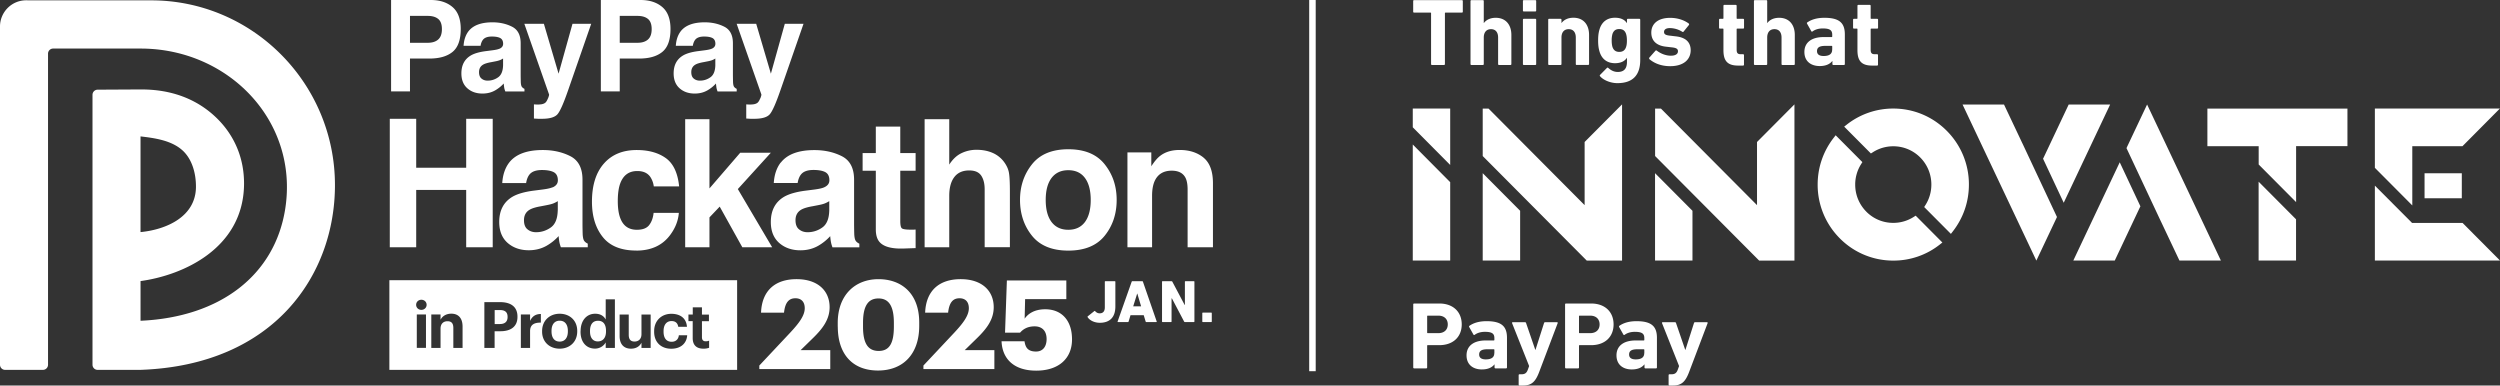
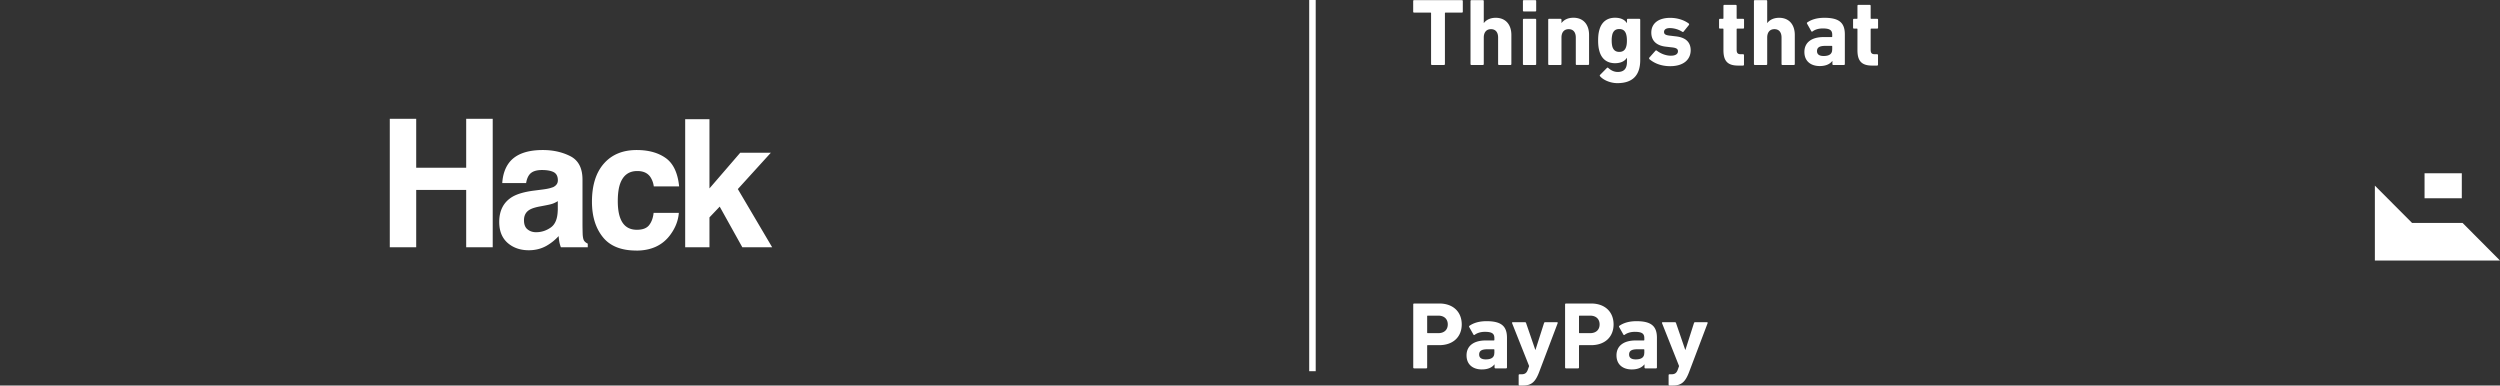
<svg xmlns="http://www.w3.org/2000/svg" width="428" height="66" fill="none">
  <rect width="100%" height="100%" fill="#333333" stroke="none" />
  <g clip-path="url(#clip0_2270_172)" fill="#fff">
    <path d="M225.249 0h-1.115v63.545h1.115V0zM71.254 32.511h8.557v9.822h4.542V20.336h-4.542v8.385h-8.557v-8.385h-4.522v21.997h4.522V32.51zm23.339-.448c-.335.152-.892.275-1.673.377l-1.44.183c-1.632.204-2.869.56-3.71 1.04-1.531.896-2.302 2.343-2.302 4.34 0 1.538.477 2.73 1.43 3.576.953.835 2.17 1.263 3.63 1.263 1.145 0 2.18-.265 3.092-.795a8.504 8.504 0 002.017-1.63c.03.367.071.693.122.988.05.286.142.602.263.928h4.603v-.622c-.273-.132-.486-.295-.618-.489-.142-.204-.223-.58-.254-1.13-.02-.734-.03-1.366-.03-1.886v-7.458c0-1.956-.69-3.29-2.068-4.004-1.38-.703-2.95-1.06-4.725-1.06-2.717 0-4.643.714-5.759 2.15-.7.918-1.095 2.09-1.186 3.505h4.086c.102-.621.294-1.12.598-1.487.416-.5 1.126-.744 2.12-.744.891 0 1.57.133 2.027.377.456.255.69.713.69 1.386 0 .55-.305.947-.903 1.212l-.01-.02zm.892 3.943c-.03 1.426-.426 2.404-1.196 2.944s-1.602.805-2.515.805c-.578 0-1.064-.163-1.46-.49-.405-.315-.608-.845-.608-1.568 0-.815.325-1.416.984-1.803.385-.225 1.024-.428 1.916-.581l.953-.184c.476-.091.851-.183 1.125-.285a5 5 0 00.811-.407v1.579l-.01-.01zm13.434 6.897c2.605 0 4.572-.927 5.9-2.791.832-1.152 1.298-2.374 1.4-3.668h-4.32c-.091.855-.344 1.548-.76 2.088-.416.54-1.115.805-2.109.805-1.399 0-2.352-.672-2.849-2.027-.273-.724-.415-1.692-.415-2.884 0-1.253.142-2.261.415-3.015.528-1.427 1.501-2.13 2.93-2.13 1.004 0 1.734.326 2.211.989.324.489.527 1.029.608 1.64h4.339c-.233-2.313-1.004-3.933-2.291-4.85-1.288-.917-2.95-1.375-4.978-1.375-2.383 0-4.258.774-5.617 2.323-1.358 1.548-2.038 3.729-2.038 6.52 0 2.476.609 4.493 1.845 6.042 1.227 1.549 3.143 2.323 5.749 2.323l-.02.01zm17.398-10.535l5.657-6.225h-5.242l-5.272 6.113V20.407h-4.157v21.926h4.157v-5.115l1.754-1.844 3.873 6.959h5.11l-5.88-9.965z" />
-     <path d="M133.657 27.824c-.7.917-1.095 2.089-1.186 3.505h4.085c.102-.621.295-1.12.599-1.487.415-.5 1.125-.744 2.119-.744.892 0 1.571.132 2.027.377.457.255.69.713.69 1.386 0 .55-.304.947-.903 1.212-.334.153-.892.275-1.672.377l-1.44.183c-1.632.204-2.869.56-3.711 1.04-1.531.896-2.301 2.343-2.301 4.34 0 1.538.476 2.73 1.429 3.576.953.835 2.17 1.263 3.63 1.263 1.146 0 2.18-.265 3.092-.794a8.495 8.495 0 002.018-1.63c.03.366.071.692.121.988.051.285.142.6.264.927h4.603v-.622c-.274-.132-.487-.295-.619-.489-.142-.203-.223-.58-.253-1.13a70.88 70.88 0 01-.03-1.885v-7.458c0-1.957-.69-3.291-2.069-4.004-1.379-.703-2.95-1.06-4.724-1.06-2.717 0-4.644.713-5.759 2.15l-.01-.02zm8.313 8.182c-.03 1.426-.425 2.404-1.196 2.944a4.27 4.27 0 01-2.514.805c-.578 0-1.065-.163-1.46-.49-.406-.315-.609-.845-.609-1.568 0-.815.325-1.416.984-1.803.385-.225 1.024-.428 1.916-.581l.953-.184c.477-.091.852-.183 1.115-.285a5 5 0 00.811-.407v1.579-.01zm7.969 3.25c0 1.019.234 1.762.71 2.251.73.765 2.099 1.11 4.096 1.04l2.008-.072v-3.178c-.142.01-.284.02-.426.02h-.406c-.862 0-1.379-.082-1.541-.245-.172-.163-.253-.58-.253-1.243V29.23h2.626v-3.026h-2.626v-4.533h-4.188v4.534h-2.26v3.025h2.26v10.025zm12.572-5.726c0-1.396.294-2.466.872-3.22.578-.754 1.43-1.13 2.545-1.13s1.815.376 2.2 1.13c.294.54.446 1.243.446 2.12v9.892h4.319v-9.546c0-1.457-.051-2.507-.152-3.138-.101-.642-.375-1.264-.821-1.875a4.823 4.823 0 00-2.008-1.6c-.811-.346-1.723-.519-2.727-.519a5.91 5.91 0 00-2.545.56c-.811.377-1.52 1.03-2.129 1.977v-7.774h-4.217v21.926h4.217V33.53zm20.389 9.373c2.778 0 4.856-.846 6.225-2.547 1.369-1.702 2.048-3.74 2.048-6.123 0-2.384-.679-4.381-2.048-6.103-1.369-1.722-3.437-2.578-6.225-2.578-2.778 0-4.856.856-6.225 2.578-1.369 1.722-2.048 3.76-2.048 6.103s.679 4.432 2.048 6.123c1.369 1.701 3.437 2.547 6.225 2.547zm-2.869-12.44c.669-.876 1.622-1.325 2.859-1.325 1.237 0 2.19.439 2.849 1.325.659.876.993 2.14.993 3.77s-.334 2.893-.993 3.78c-.669.886-1.612 1.324-2.849 1.324s-2.19-.448-2.859-1.324c-.669-.887-1.004-2.14-1.004-3.78 0-1.64.335-2.884 1.004-3.77zm26.036-3.464c-1.065-.876-2.434-1.324-4.107-1.324-1.338 0-2.443.326-3.315.988-.487.367-1.004.968-1.541 1.803v-2.374h-4.086v16.24h4.218V33.53c0-1.009.142-1.834.416-2.476.537-1.223 1.52-1.834 2.95-1.834 1.166 0 1.957.418 2.372 1.253.223.459.345 1.11.345 1.967v9.893h4.339V31.38c0-2.038-.537-3.505-1.602-4.381h.011zM70.19 10.025h3.305c1.723 0 3.051-.377 3.984-1.14.933-.765 1.4-2.069 1.4-3.923 0-1.692-.467-2.945-1.4-3.75C76.546.408 75.299 0 73.738 0h-6.783v15.65h3.234v-5.625zm0-7.305h3.03c.771 0 1.37.173 1.795.52.426.346.64.927.64 1.742s-.214 1.406-.64 1.783c-.425.377-1.024.56-1.794.56h-3.032V2.72zm15.299 5.624c-.244.112-.64.194-1.197.265l-1.024.133c-1.166.142-2.048.397-2.646.743-1.095.642-1.632 1.671-1.632 3.087 0 1.1.344 1.946 1.024 2.547.679.601 1.54.897 2.585.897.821 0 1.551-.183 2.2-.56a6.123 6.123 0 001.44-1.162c.02.265.05.5.08.703.031.204.102.428.194.662h3.274v-.448a1.12 1.12 0 01-.446-.346c-.101-.143-.162-.408-.182-.805-.01-.52-.02-.968-.02-1.335V7.417c0-1.396-.487-2.343-1.47-2.843-.984-.499-2.1-.753-3.357-.753-1.936 0-3.305.509-4.106 1.528-.496.652-.78 1.487-.841 2.496h2.91c.07-.448.212-.795.425-1.06.294-.356.801-.53 1.511-.53.639 0 1.115.092 1.44.265.324.184.486.51.486.979 0 .387-.213.672-.638.855l-.01-.01zm.638 2.802c-.02 1.009-.304 1.712-.851 2.089a3.033 3.033 0 01-1.795.57c-.405 0-.75-.112-1.034-.346-.294-.224-.436-.601-.436-1.11 0-.582.233-1.01.7-1.284.273-.164.73-.306 1.358-.418l.68-.133a4.8 4.8 0 00.8-.204c.193-.07.386-.173.578-.295v1.131zm7.675 5.716c-.152.377-.314.632-.487.754-.182.132-.405.204-.679.244-.263.03-.547.051-.841.03l-.386-.02v2.425c.325.02.568.03.73.041h.65c1.327 0 2.22-.265 2.666-.795.446-.53 1.044-1.884 1.804-4.085l3.954-11.38H98.01l-2.383 8.537-2.514-8.538h-3.346l4.228 12.084c.03.081-.03.316-.183.703h-.01zm12.298-6.837h3.305c1.724 0 3.052-.377 3.985-1.14.933-.765 1.399-2.069 1.399-3.923 0-1.692-.466-2.945-1.399-3.75C112.457.408 111.21 0 109.649 0h-6.783v15.65h3.234v-5.625zm0-7.305h3.032c.77 0 1.368.173 1.794.52.426.346.639.927.639 1.742s-.213 1.406-.639 1.783c-.426.377-1.024.56-1.794.56H106.1V2.72zm15.725 5.624c-.243.112-.639.194-1.196.265l-1.024.133c-1.166.142-2.048.397-2.646.743-1.095.642-1.633 1.671-1.633 3.087 0 1.1.345 1.946 1.024 2.547.68.601 1.541.897 2.586.897.821 0 1.551-.183 2.2-.56a6.111 6.111 0 001.439-1.162c.021.265.051.5.082.703.03.204.101.428.192.662h3.275v-.448a1.115 1.115 0 01-.446-.346c-.102-.143-.162-.408-.183-.805-.01-.52-.02-.968-.02-1.335V7.417c0-1.396-.487-2.343-1.47-2.843-.984-.499-2.099-.753-3.356-.753-1.936 0-3.305.509-4.106 1.528-.497.652-.781 1.487-.842 2.496h2.91c.071-.448.213-.795.426-1.06.294-.356.801-.53 1.511-.53.638 0 1.115.092 1.439.265.325.184.487.51.487.979 0 .387-.213.672-.639.855l-.01-.01zm.639 2.802c-.02 1.009-.304 1.712-.852 2.089a3.03 3.03 0 01-1.794.57c-.406 0-.751-.112-1.034-.346-.294-.224-.436-.601-.436-1.11 0-.582.233-1.01.699-1.284.274-.164.73-.306 1.359-.418l.679-.133c.335-.06.608-.132.801-.204.193-.07.385-.173.578-.295v1.131zm7.675 5.716c-.152.377-.315.632-.487.754-.182.132-.405.204-.679.244-.264.03-.548.051-.842.03l-.375-.02v2.425c.325.02.568.03.73.041h.649c1.328 0 2.22-.265 2.667-.795.446-.53 1.044-1.884 1.804-4.085l3.954-11.38h-3.204l-2.382 8.537-2.514-8.538h-3.346l4.228 12.084c.03.081-.031.316-.183.703h-.02zM86.898 54.283v-.04c0-.836-.477-1.162-1.318-1.162h-.892v2.395h.892c.862 0 1.318-.418 1.318-1.193zm8.922 4.198c.882 0 1.399-.652 1.399-1.742v-.082c0-1.1-.507-1.752-1.4-1.752-.871 0-1.398.632-1.398 1.732v.092c0 1.1.496 1.752 1.399 1.752zm6.519-.031c.831 0 1.409-.56 1.409-1.721v-.092c0-1.141-.497-1.722-1.359-1.722-.882 0-1.378.601-1.378 1.742v.092c0 1.141.547 1.701 1.328 1.701z" />
-     <path d="M66.661 63.32h59.534V47.967H66.661V63.32zm6.266-3.76h-1.572v-5.725h1.572v5.726zm44.944-5.715h.73v-1.233h1.572v1.243h1.196v1.131h-1.196v2.761c0 .459.233.683.628.683.243 0 .416-.03.598-.112v1.223a2.785 2.785 0 01-.963.152c-1.196 0-1.845-.611-1.845-1.813v-2.904h-.73v-1.13h.01zm-5.88 2.853c0-1.854 1.318-2.975 2.94-2.975 1.318 0 2.545.58 2.676 2.221h-1.49c-.111-.672-.517-.978-1.156-.978-.821 0-1.358.611-1.358 1.712v.091c0 1.152.507 1.742 1.399 1.742.628 0 1.146-.377 1.216-1.11h1.43c-.091 1.355-1.065 2.302-2.727 2.302-1.673 0-2.93-1.039-2.93-2.913v-.092zm-5.921-2.853h1.571v3.474c0 .775.315 1.152.994 1.152.669 0 1.186-.418 1.186-1.264v-3.362h1.572v5.726h-1.572v-.896c-.294.58-.872 1.018-1.805 1.018-1.115 0-1.936-.662-1.936-2.16v-3.688h-.01zm-6.671 2.853c0-1.885 1.084-2.995 2.504-2.985.912 0 1.48.407 1.794.988v-3.454h1.572v8.324h-1.572v-.958c-.294.581-.993 1.07-1.835 1.07-1.389 0-2.474-.998-2.474-2.904v-.091l.01.01zm-6.59-.02c0-1.794 1.297-2.965 3.01-2.965 1.714 0 3.002 1.151 3.002 2.934v.092c0 1.803-1.298 2.954-3.011 2.954-1.704 0-3.002-1.14-3.002-2.924v-.091zm-3.64-2.843h1.581v1.1c.365-.764.913-1.171 1.846-1.181v1.477c-1.166-.01-1.846.367-1.846 1.467v2.873h-1.58v-5.736zm-6.246-2.109h2.697c1.896 0 2.981.846 2.97 2.496v.04c0 1.651-1.145 2.446-2.919 2.446h-.994v2.853h-1.754v-7.835zm-9.084 2.109h1.582v.907c.284-.57.902-1.04 1.855-1.04 1.126 0 1.916.683 1.916 2.211v3.648h-1.581v-3.413c0-.775-.304-1.152-1.004-1.152-.68 0-1.186.418-1.186 1.264v3.311h-1.582v-5.736zm-1.703-2.517c.517 0 .902.378.902.867s-.395.865-.902.865c-.497 0-.892-.376-.892-.865 0-.49.395-.867.892-.867zM25.874.061H8.212l-3.74-.01C2.006.051 0 2.068 0 4.544v57.9c0 .48.385.877.872.877H7.35a.874.874 0 00.872-.877V9.19c0-.479.386-.876.872-.876H24.08c15.066 0 27.07 12.44 24.758 27.396-1.764 11.34-11.07 18.594-24.778 19.205V48.12c7.31-.999 17.367-5.553 17.712-16.18.152-4.86-1.724-8.955-4.887-11.93-4.714-4.442-10.32-4.697-12.825-4.697l-7.35.04a.88.88 0 00-.873.877v46.214c0 .48.386.877.872.877h7.34c22.954-.805 33.296-16.312 33.296-31.635C57.344 14.243 43.23.06 25.874.06zm-1.825 23.29c2.463.286 5.333.683 7.229 2.426 1.48 1.365 2.27 3.627 2.27 6.174 0 5.196-5.15 7.366-9.49 7.784V23.352h-.01zm105.948 39.226l5.282-5.624c1.501-1.61 2.494-2.914 2.494-4.188 0-1.019-.527-1.701-1.602-1.701-1.074 0-1.754.662-1.946 2.465h-3.934c.152-3.8 2.433-5.736 6.083-5.736 3.65 0 5.657 1.997 5.657 4.8 0 2.078-1.166 3.647-2.849 5.287l-2.108 2.058h5.069v3.25h-12.146v-.611zm13.423-6.643v-.642c0-4.799 2.981-7.498 6.976-7.498 3.994 0 6.975 2.485 6.975 7.406v.591c0 4.82-2.748 7.642-7.056 7.642-4.309 0-6.885-2.741-6.885-7.52l-.01.02zm9.612-.04v-.612c0-2.781-.801-4.188-2.636-4.188s-2.647 1.376-2.647 4.188v.642c0 2.822.822 4.157 2.687 4.157 1.866 0 2.596-1.376 2.596-4.178v-.01zm5.059 6.683l5.282-5.624c1.501-1.61 2.494-2.914 2.494-4.188 0-1.019-.527-1.701-1.602-1.701-1.074 0-1.754.662-1.946 2.465h-3.934c.152-3.8 2.433-5.736 6.083-5.736 3.65 0 5.657 1.997 5.657 4.8 0 2.078-1.166 3.647-2.849 5.287l-2.108 2.058h5.069v3.25h-12.146v-.611zm13.373-4.157h3.933c.152 1.06.568 1.762 1.967 1.762 1.247 0 1.815-.937 1.815-2.14 0-1.354-.74-2.17-2.048-2.17-1.227 0-1.987.49-2.494 1.08h-2.575l.314-8.934h10.179v3.188h-7.056l-.081 3.352c.567-.825 1.652-1.61 3.528-1.61 2.768 0 4.583 1.865 4.583 5.156 0 3.29-2.302 5.349-6.124 5.349-4.015 0-5.83-2.19-5.941-5.033zm14.751-4.259l1.136-.907c.05-.04.101-.03.142.02.182.205.426.368.77.368.578 0 .882-.347.882-1.03v-4.37c0-.061.041-.102.102-.102h1.602c.06 0 .101.04.101.102v4.228c0 1.854-.963 2.791-2.666 2.791-.903 0-1.724-.397-2.079-.957-.03-.051-.03-.102.01-.143zm7.523-5.919c.02-.061.061-.102.132-.102h1.673c.071 0 .111.04.132.102l2.352 6.795c.02.062-.01.102-.071.102h-1.693c-.071 0-.112-.04-.132-.102l-.325-1.08h-2.261l-.324 1.08c-.02.062-.061.102-.132.102h-1.683c-.061 0-.091-.04-.071-.102l2.403-6.795zm1.622 4.208l-.649-2.18h-.03l-.679 2.18h1.358zm3.579-4.208c0-.061.041-.102.102-.102h1.5c.071 0 .142.03.172.102l2.099 3.963h.041v-3.963c0-.061.04-.102.101-.102h1.43c.06 0 .101.04.101.102v6.795c0 .062-.041.102-.101.102h-1.501c-.071 0-.142-.03-.172-.102l-2.079-3.953h-.061v3.953c0 .062-.04.102-.101.102h-1.429c-.061 0-.102-.04-.102-.102v-6.795zm6.894 5.379c0-.061.041-.102.102-.102h1.419c.061 0 .102.041.102.102v1.416c0 .062-.041.102-.102.102h-1.419c-.061 0-.102-.04-.102-.102v-1.416zm42.44-35.037v9.658l-6.407-6.45v-3.209h6.407zm-6.407 6.153l6.407 6.45v13.418h-6.407V24.737zm35.83-6.887v26.765h-6.043l-.253-.255-7.057-7.091-4.096-4.116-6.407-6.44v-8.12h1.003l.152.153 16.293 16.373V24.31l.152-.153 6.266-6.296-.01-.01zM253.84 29.648l6.407 6.439v8.517h-6.407V29.648zm53.369-11.798v26.765h-6.043l-.253-.255-7.056-7.091-4.096-4.116-6.408-6.44v-8.12h1.004l.152.153 16.292 16.373V24.31l.153-.153 6.265-6.296-.01-.01zm-23.866 11.798l6.407 6.439v8.517h-6.407V29.648zm44.62 7.274l4.572 4.595-.466.367a12.743 12.743 0 01-7.939 2.73 12.838 12.838 0 01-9.155-3.81 12.966 12.966 0 01-3.792-9.2c0-2.924.943-5.675 2.717-7.977l.365-.469 4.573 4.595-.223.357a6.52 6.52 0 00-1.004 3.494c0 1.753.679 3.393 1.906 4.636a6.43 6.43 0 004.613 1.915 6.441 6.441 0 003.478-1.008l.355-.224zm9.114-5.328c0 2.924-.943 5.675-2.717 7.977l-.365.47-4.572-4.596.223-.356a6.518 6.518 0 001.003-3.495 6.552 6.552 0 00-1.906-4.636 6.47 6.47 0 00-4.613-1.915 6.438 6.438 0 00-3.477 1.009l-.355.224-4.573-4.595.467-.367a12.822 12.822 0 017.938-2.73c3.458 0 6.712 1.355 9.155 3.81a12.962 12.962 0 013.792 9.2zm9.166-7.04l5.91 12.593-.101.224-3.427 7.244L335.992 17.9h7.097l3.154 6.663v-.01zm15.015-6.663l-7.28 15.404-.669 1.417-3.538-7.54.121-.244 4.269-9.037h7.097zm8.709 20.06l-5.911-12.592.101-.225 3.427-7.243 12.633 26.713h-7.097l-3.153-6.663v.01zm-15.015 6.653l7.279-15.404.669-1.416 3.539 7.539-.122.244-4.268 9.037h-7.097zm46.931-26.02v6.439h-8.79V34.6l-6.408-6.44v-3.127h-8.78v-6.44h23.988l-.01-.01zm-15.208 12.521l6.408 6.439v7.06h-6.408v-13.51.011zm41.305-12.521l-6.408 6.449h-8.587V35.17l-6.408-6.439V18.583h21.403z" />
    <path d="M428 44.605h-21.423V31.777l6.367 6.388h8.648l6.408 6.44zm-12.917-14.937v4.27h6.378v-4.27h-6.378zM242.109 63.066c-.101 0-.162-.061-.162-.163v-10.78c0-.101.061-.163.162-.163h4.289c2.403 0 3.852 1.457 3.852 3.577 0 2.119-1.459 3.555-3.852 3.555h-1.967c-.061 0-.101.03-.101.102v3.709c0 .102-.061.163-.163.163h-2.058zm5.749-7.53c0-.896-.598-1.497-1.612-1.497h-1.815c-.061 0-.101.03-.101.102v2.791c0 .061.03.102.101.102h1.815c1.003 0 1.612-.59 1.612-1.487v-.01zm8.171 7.53c-.101 0-.162-.062-.162-.163v-.52h-.02c-.406.52-1.085.866-2.16.866-1.399 0-2.615-.733-2.615-2.415 0-1.68 1.318-2.547 3.264-2.547h1.399c.061 0 .102-.03.102-.102v-.295c0-.734-.355-1.08-1.612-1.08-.791 0-1.379.224-1.754.51-.081.06-.162.05-.213-.031l-.73-1.294c-.051-.102-.03-.183.051-.224.669-.469 1.622-.785 2.92-.785 2.565 0 3.497.887 3.497 2.853v5.064c0 .102-.06.163-.162.163h-1.805zm-.192-2.629v-.54c0-.061-.031-.102-.102-.102h-1.105c-.963 0-1.399.275-1.399.897 0 .55.385.835 1.136.835.973 0 1.46-.356 1.46-1.09h.01zM260.156 66c-.102 0-.162-.061-.162-.163v-1.6c0-.101.06-.162.162-.162h.345c.567 0 .871-.225 1.074-.816l.213-.59-2.92-7.346c-.03-.102.031-.163.132-.163h2.078c.102 0 .163.06.193.163l1.572 4.574h.03l1.46-4.574c.03-.102.101-.163.193-.163h2.017c.112 0 .162.06.132.163l-3.184 8.405c-.669 1.742-1.368 2.272-2.778 2.272h-.557zm7.949-2.934c-.102 0-.163-.061-.163-.163v-10.78c0-.101.061-.163.163-.163h4.288c2.403 0 3.853 1.457 3.853 3.577 0 2.119-1.46 3.555-3.853 3.555h-1.967c-.061 0-.101.03-.101.102v3.709c0 .102-.061.163-.162.163h-2.058zm5.748-7.53c0-.896-.598-1.497-1.612-1.497h-1.815c-.061 0-.101.03-.101.102v2.791c0 .061.03.102.101.102h1.815c1.004 0 1.612-.59 1.612-1.487v-.01zm7.847 7.53c-.101 0-.162-.062-.162-.163v-.52h-.02c-.406.52-1.085.866-2.16.866-1.399 0-2.615-.733-2.615-2.415 0-1.68 1.318-2.547 3.264-2.547h1.399c.061 0 .102-.03.102-.102v-.295c0-.734-.355-1.08-1.612-1.08-.791 0-1.379.224-1.754.51-.081.06-.162.05-.213-.031l-.73-1.294c-.051-.102-.031-.183.051-.224.669-.469 1.622-.785 2.919-.785 2.565 0 3.498.887 3.498 2.853v5.064c0 .102-.061.163-.162.163H281.7zm-.192-2.629v-.54c0-.061-.031-.102-.102-.102h-1.105c-.963 0-1.399.275-1.399.897 0 .55.385.835 1.136.835.973 0 1.46-.356 1.46-1.09h.01zM285.827 66c-.102 0-.162-.061-.162-.163v-1.6c0-.101.06-.162.162-.162h.344c.568 0 .872-.225 1.075-.816l.213-.59-2.92-7.346c-.03-.102.031-.163.132-.163h2.078c.102 0 .163.06.193.163l1.571 4.574h.031l1.46-4.574c.03-.102.101-.163.192-.163h2.018c.112 0 .162.06.132.163l-3.184 8.405c-.669 1.742-1.368 2.272-2.778 2.272h-.557zm-40.666-54.874c-.101 0-.162-.062-.162-.163V2.261c0-.061-.031-.102-.102-.102h-2.798c-.101 0-.162-.061-.162-.163V.183c0-.102.061-.163.162-.163h8.172c.101 0 .162.061.162.163v1.814c0 .102-.061.163-.162.163h-2.798c-.061 0-.102.03-.102.102v8.7c0 .102-.061.164-.162.164h-2.068.02zm11.477 0c-.102 0-.162-.062-.162-.163V6.429c0-.866-.406-1.437-1.217-1.437s-1.237.57-1.237 1.437v4.534c0 .101-.061.163-.162.163h-1.947c-.101 0-.162-.062-.162-.163V.183c0-.102.061-.163.162-.163h1.947c.101 0 .162.061.162.163v3.76h.02c.355-.49 1.024-.897 2.028-.897 1.734 0 2.677 1.213 2.677 2.934v4.982c0 .102-.061.164-.163.164h-1.946zm4.248-9.16c-.102 0-.162-.06-.162-.163V.183c0-.102.06-.163.162-.163h1.946c.102 0 .163.061.163.163v1.62c0 .102-.061.163-.163.163h-1.946zm0 9.16c-.102 0-.162-.062-.162-.163v-7.58c0-.102.06-.164.162-.164h1.946c.102 0 .163.062.163.163v7.58c0 .102-.061.164-.163.164h-1.946zm9.054-.001c-.102 0-.163-.06-.163-.163V6.43c0-.866-.405-1.437-1.216-1.437-.811 0-1.237.57-1.237 1.437v4.533c0 .102-.061.163-.162.163h-1.947c-.101 0-.162-.06-.162-.163v-7.58c0-.102.061-.163.162-.163h1.947c.101 0 .162.061.162.163v.55h.02c.355-.489 1.024-.896 2.028-.896 1.734 0 2.676 1.212 2.676 2.934v4.982c0 .102-.06.163-.162.163h-1.946v.01zm3.984 1.926c-.061-.082-.061-.163.02-.245l1.156-1.171c.081-.082.162-.082.243 0 .487.438 1.004.683 1.623.683 1.084 0 1.571-.591 1.571-1.743v-.672h-.02c-.345.55-1.024.917-2.018.917-1.297 0-2.23-.652-2.636-1.916-.182-.59-.263-1.13-.263-1.976 0-.846.081-1.406.263-1.977.406-1.253 1.328-1.915 2.636-1.915.994 0 1.673.356 2.018.917h.02v-.57c0-.103.061-.164.162-.164h1.947c.101 0 .162.061.162.163v6.888c0 2.649-1.328 3.963-3.913 3.963-1.166 0-2.403-.51-2.971-1.192v.01zm4.461-5.013c.101-.295.142-.621.142-1.11 0-.49-.051-.815-.142-1.11-.182-.55-.537-.846-1.166-.846-.629 0-.973.295-1.166.845a3.996 3.996 0 00-.132 1.11c0 .49.051.816.132 1.111.193.55.548.846 1.166.846.619 0 .994-.295 1.166-.846zm3.984 2.048a.162.162 0 010-.224l1.055-1.192c.061-.061.142-.061.223 0 .699.54 1.592.866 2.403.866.811 0 1.216-.305 1.216-.754 0-.377-.213-.6-1.125-.682l-.872-.102c-1.652-.163-2.565-.999-2.565-2.415 0-1.549 1.186-2.527 3.234-2.527 1.328 0 2.454.428 3.184.978a.186.186 0 01.02.245l-.912 1.13c-.061.082-.142.082-.223.031a4.078 4.078 0 00-2.13-.631c-.669 0-.993.265-.993.652 0 .356.192.57 1.085.652l.861.102c1.856.183 2.616 1.08 2.616 2.404-.02 1.62-1.267 2.71-3.508 2.71-1.642 0-2.828-.57-3.579-1.222l.01-.02zm15.188 1.141c-1.815 0-2.504-.815-2.504-2.628V5.002c0-.06-.031-.101-.102-.101h-.486c-.102 0-.162-.062-.162-.163V3.383c0-.102.06-.163.162-.163h.486c.061 0 .102-.031.102-.102V.998c0-.101.061-.163.162-.163h1.937c.101 0 .162.062.162.163v2.12c0 .06.03.102.101.102h1.004c.101 0 .162.06.162.163v1.355c0 .101-.061.163-.162.163h-1.004c-.061 0-.101.03-.101.101v3.495c0 .591.192.785.709.785h.386c.101 0 .162.06.162.163v1.62c0 .101-.061.162-.162.162h-.862.01zm7.604-.101c-.101 0-.162-.062-.162-.163V6.429c0-.866-.406-1.437-1.217-1.437s-1.237.57-1.237 1.437v4.534c0 .101-.061.163-.162.163h-1.947c-.101 0-.162-.062-.162-.163V.183c0-.102.061-.163.162-.163h1.947c.101 0 .162.061.162.163v3.76h.021c.354-.49 1.024-.897 2.027-.897 1.734 0 2.677 1.213 2.677 2.934v4.982c0 .102-.061.164-.162.164h-1.947zm8.709 0c-.101 0-.162-.062-.162-.163v-.52h-.02c-.406.52-1.085.866-2.16.866-1.399 0-2.616-.734-2.616-2.415 0-1.68 1.318-2.547 3.265-2.547h1.399c.061 0 .101-.03.101-.102V5.95c0-.734-.354-1.08-1.612-1.08-.79 0-1.378.224-1.754.51-.081.06-.162.05-.213-.031l-.729-1.294c-.051-.102-.031-.184.05-.224.669-.469 1.622-.785 2.92-.785 2.565 0 3.498.887 3.498 2.853v5.064c0 .101-.061.163-.162.163h-1.805zm-.193-2.63v-.54c0-.06-.03-.101-.101-.101h-1.105c-.963 0-1.399.275-1.399.897 0 .55.385.835 1.135.835.974 0 1.46-.357 1.46-1.09h.01zm6.824 2.731c-1.815 0-2.505-.815-2.505-2.628V5.002c0-.06-.03-.101-.101-.101h-.487c-.101 0-.162-.062-.162-.163V3.383c0-.102.061-.163.162-.163h.487c.061 0 .101-.031.101-.102V.998c0-.101.061-.163.163-.163h1.936c.102 0 .162.062.162.163v2.12c0 .06.031.102.102.102h1.003c.102 0 .163.06.163.163v1.355c0 .101-.061.163-.163.163h-1.003c-.061 0-.102.03-.102.101v3.495c0 .591.193.785.71.785h.385c.102 0 .163.06.163.163v1.62c0 .101-.061.162-.163.162h-.861.01z" />
  </g>
  <defs>
    <clipPath id="clip0_2270_172">
      <path fill="#fff" d="M0 0h428v66H0z" />
    </clipPath>
  </defs>
</svg>